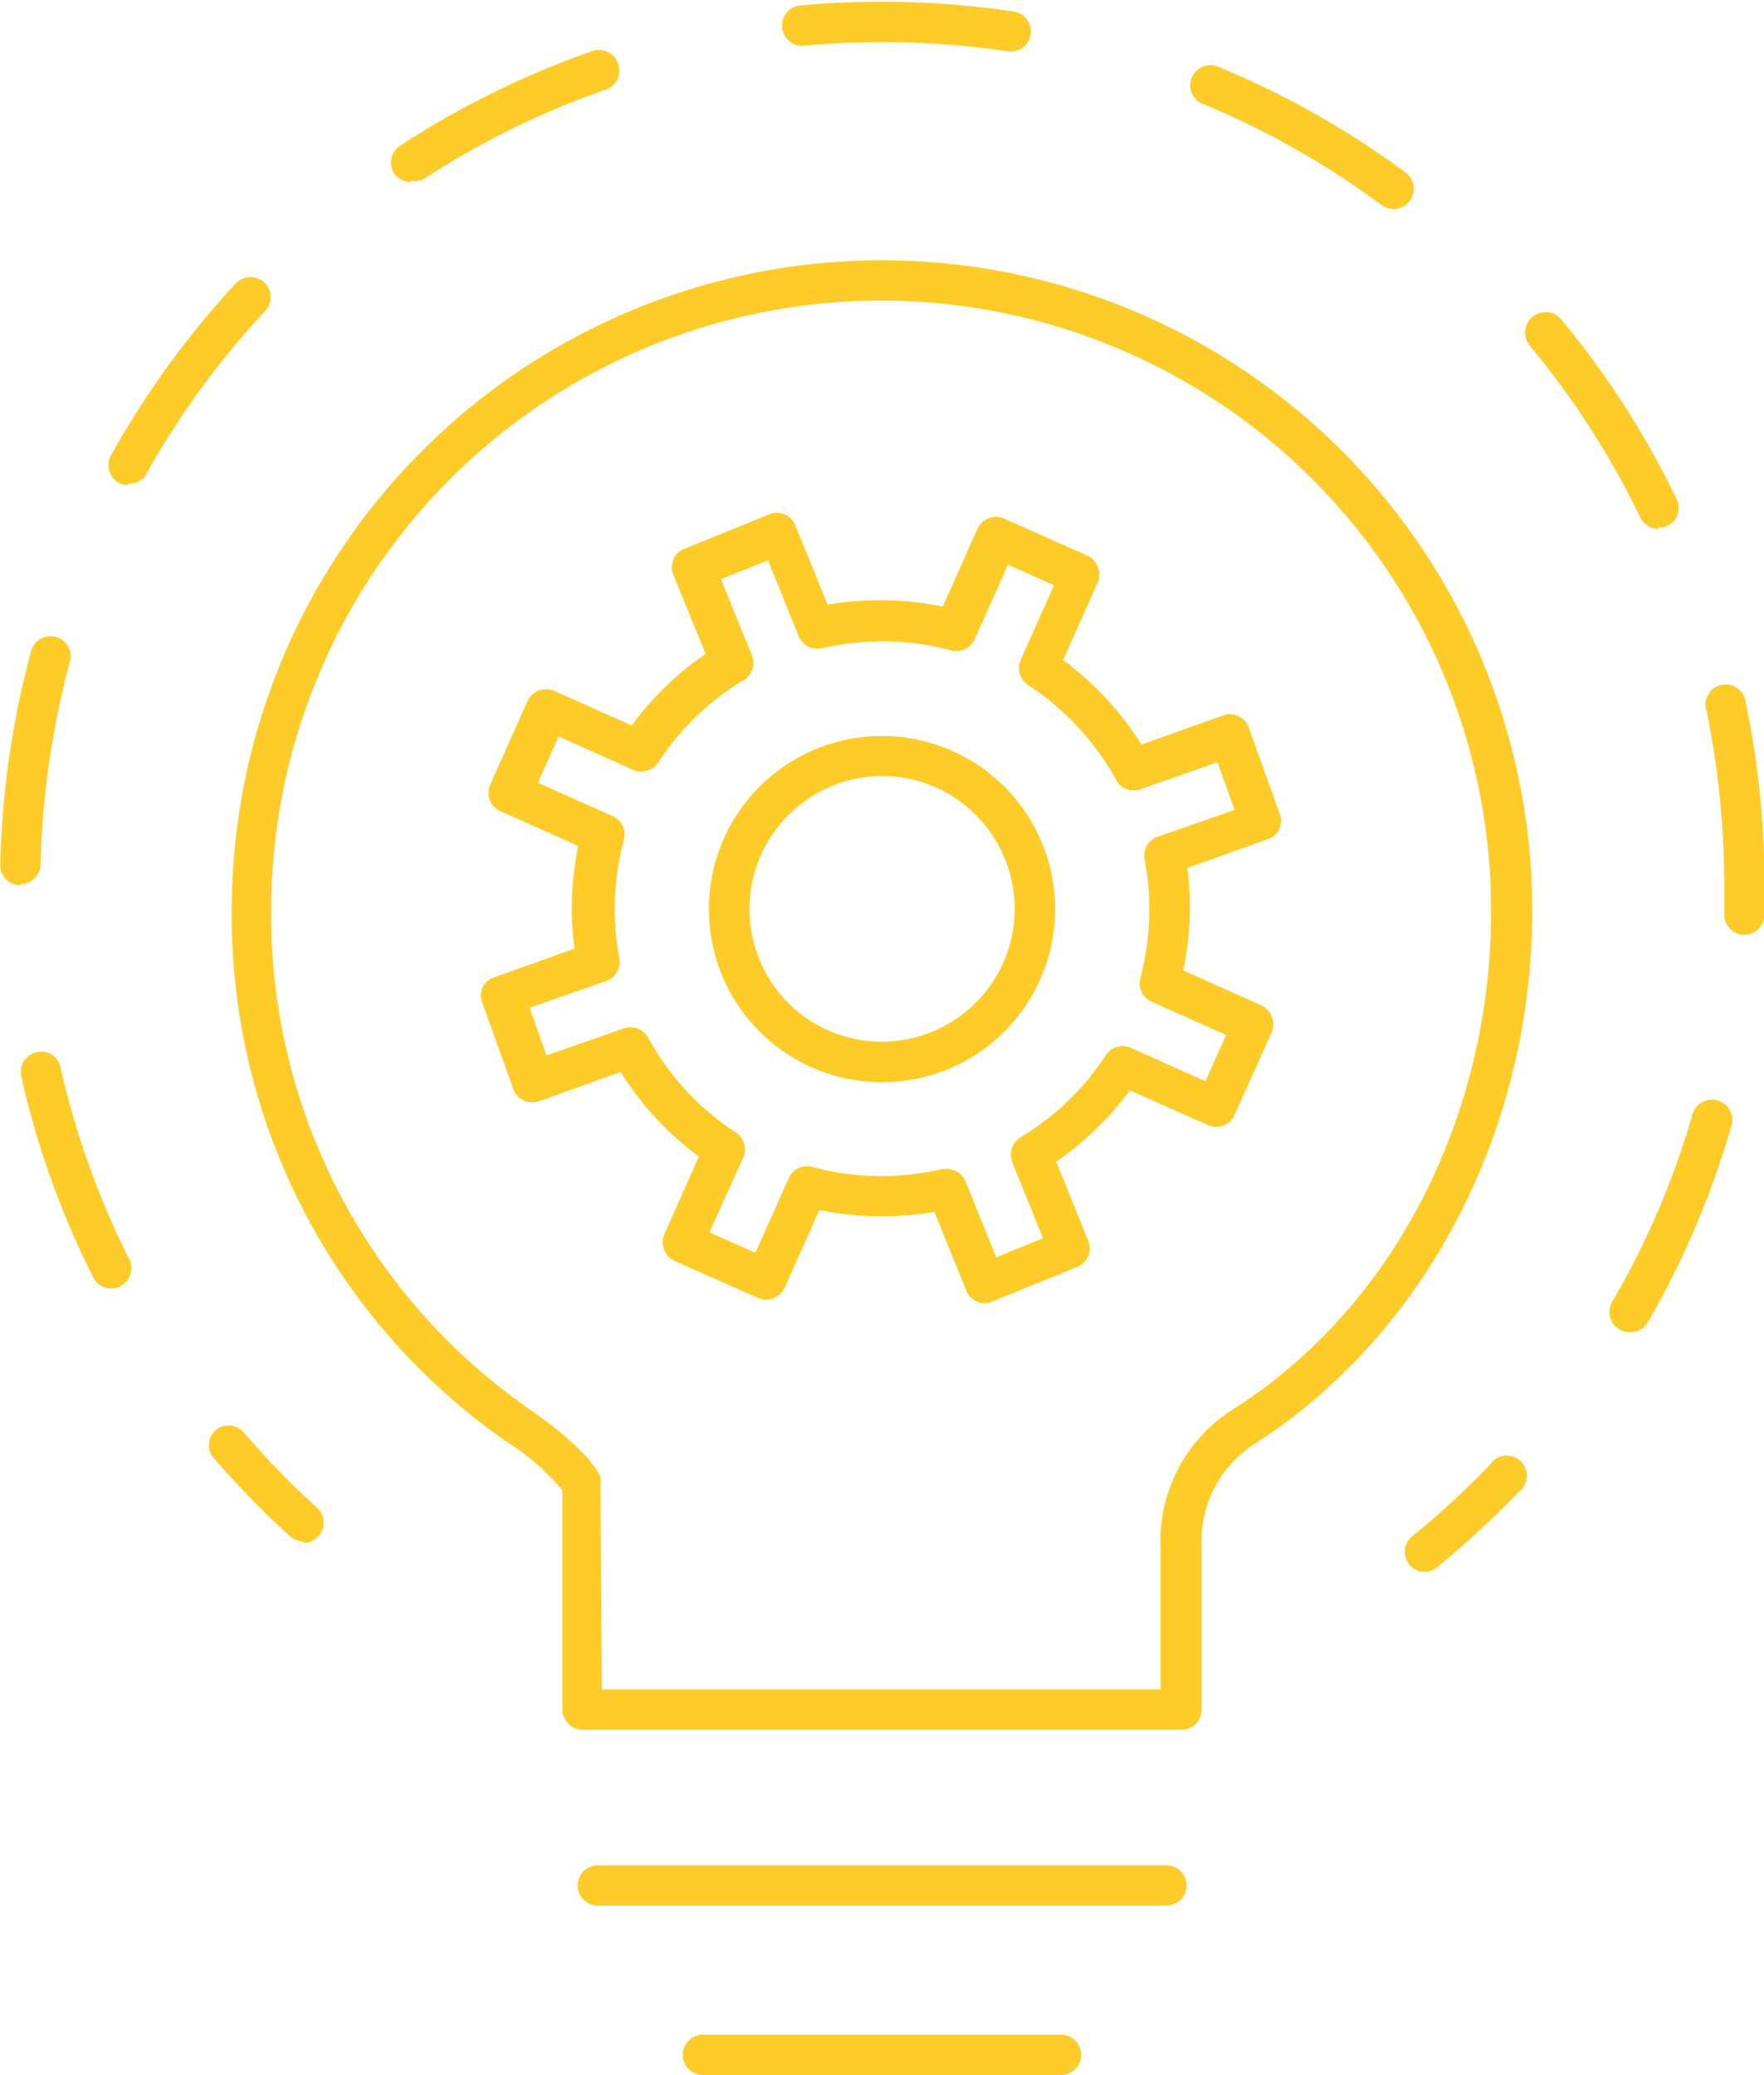
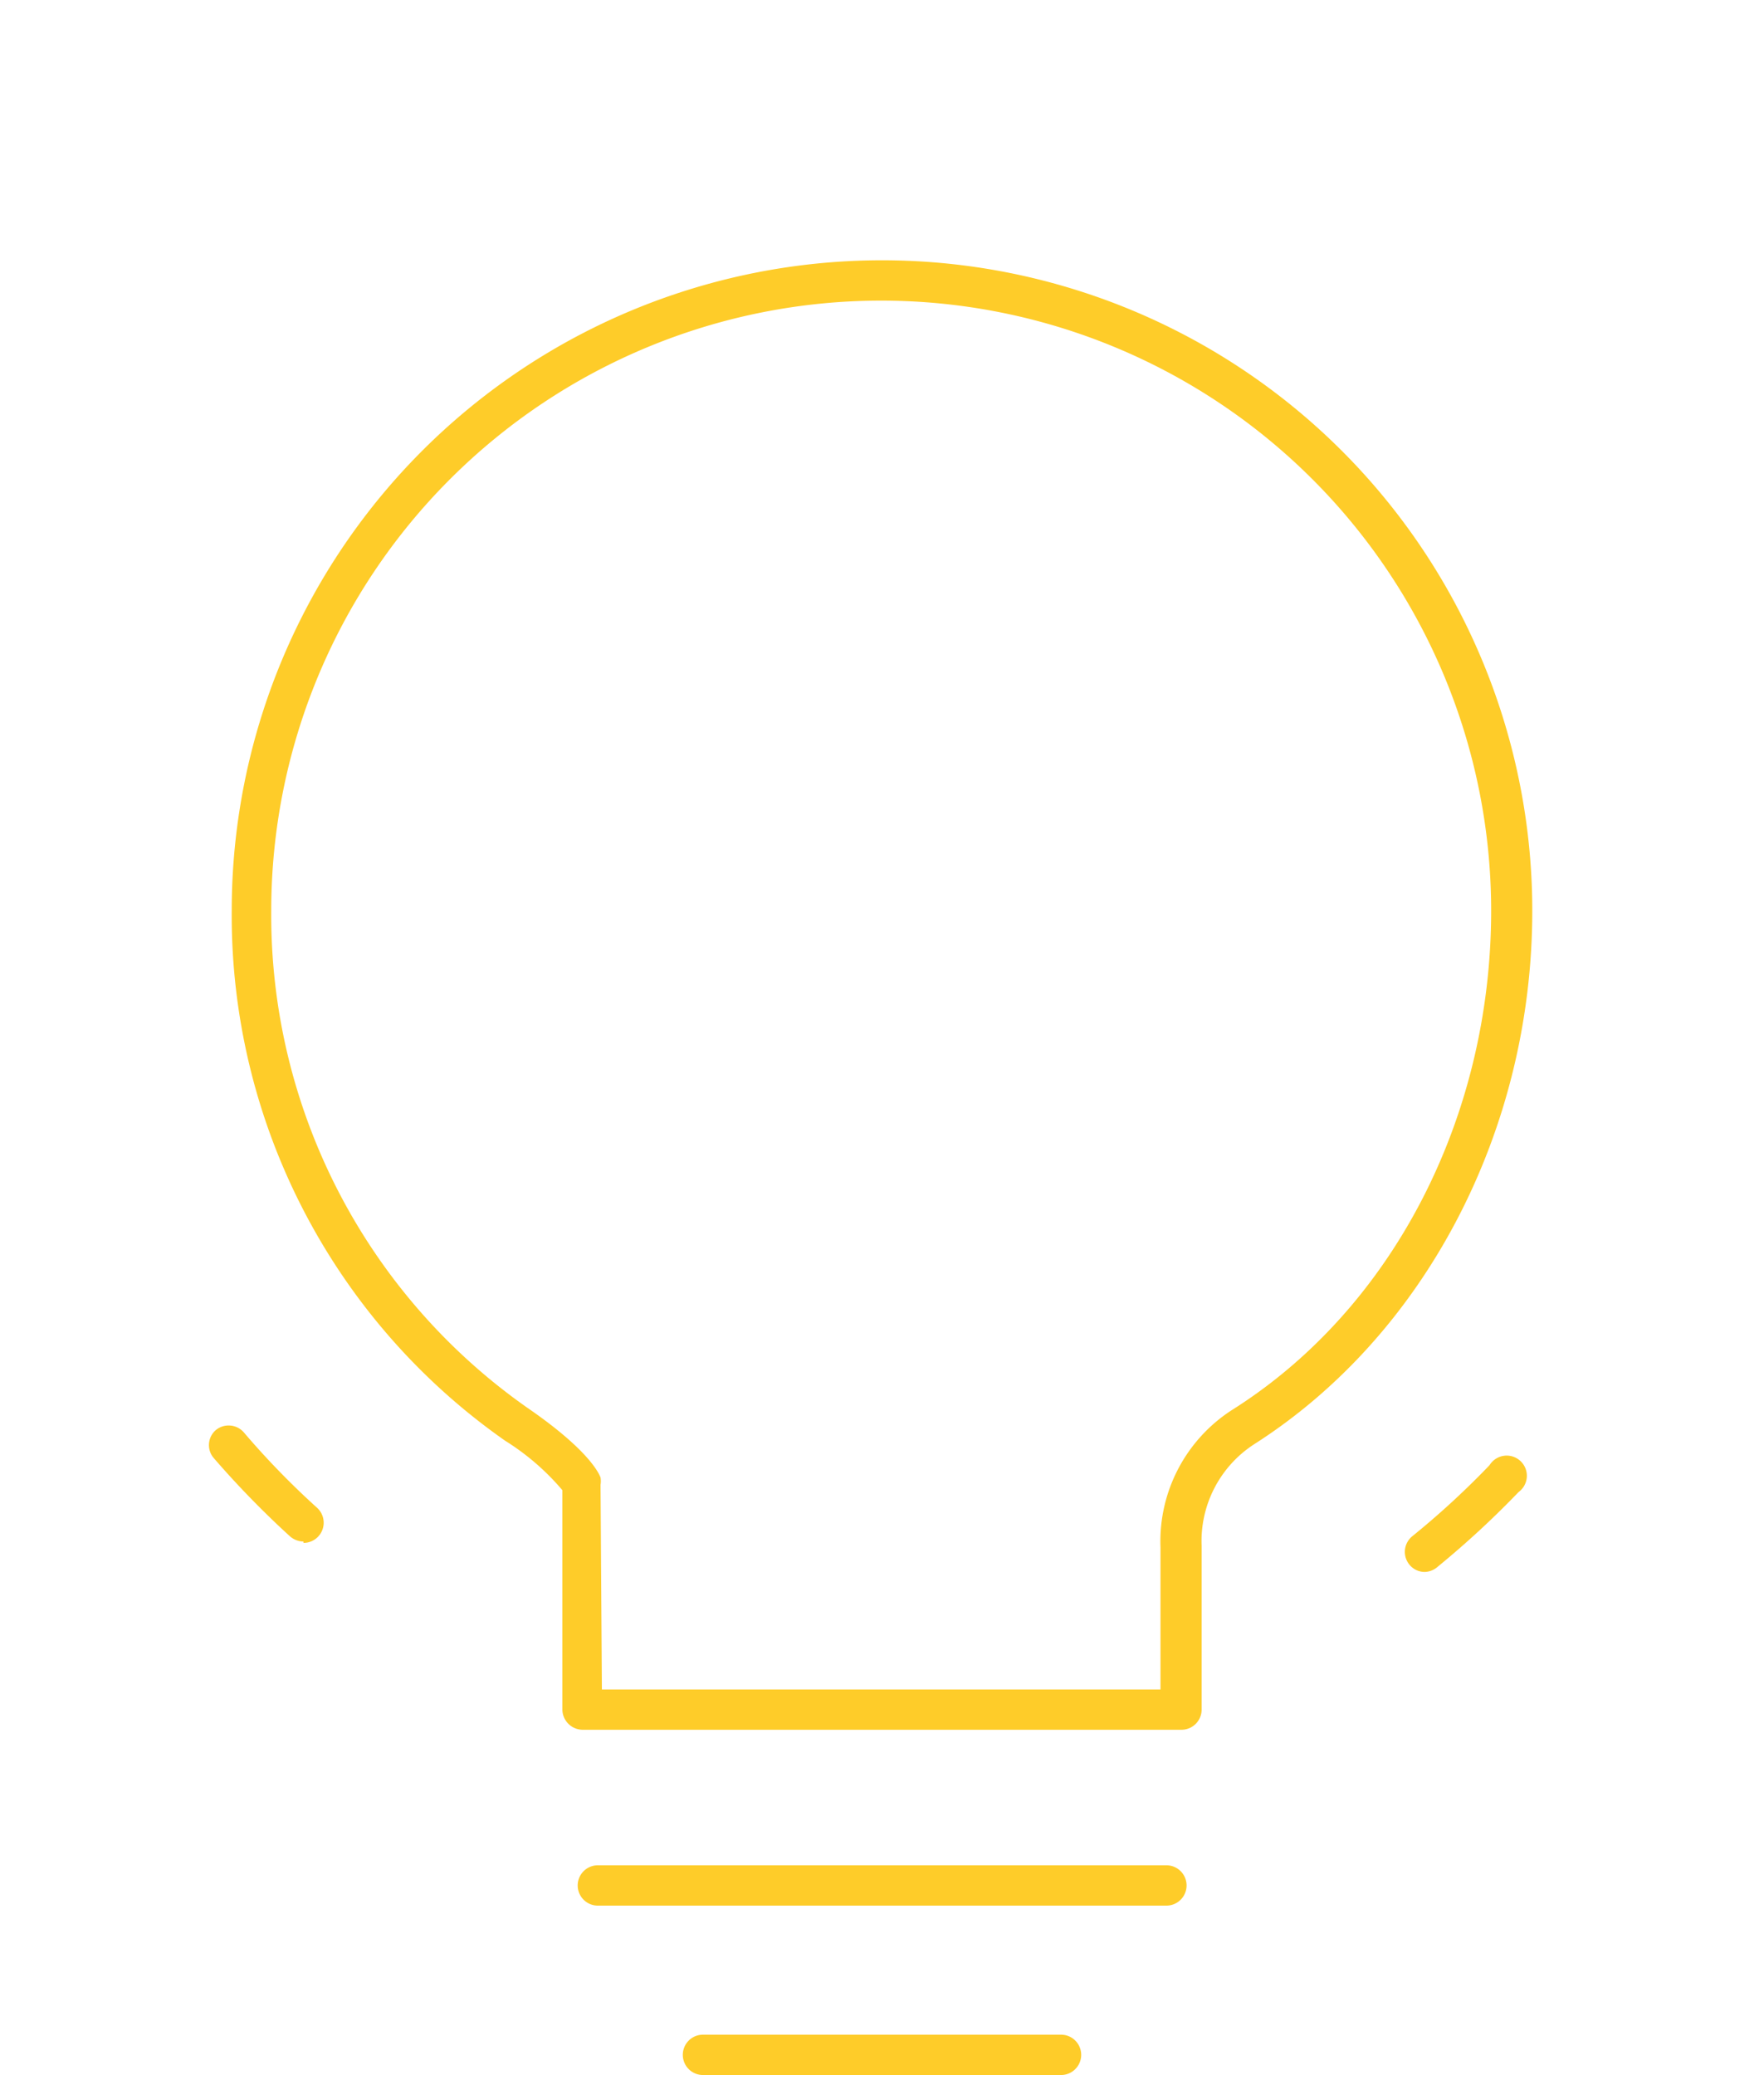
<svg xmlns="http://www.w3.org/2000/svg" id="Слой_1" data-name="Слой 1" viewBox="0 0 65.62 77.18">
  <defs>
    <style>.cls-1{fill:#fecc29;}</style>
  </defs>
  <path class="cls-1" d="M778.62,520.69a.73.73,0,0,1-.58-.27.75.75,0,0,1,.11-1.06,31.06,31.06,0,0,0,2.87-2.64.75.75,0,1,1,1.08,1,34.29,34.29,0,0,1-3,2.77A.76.76,0,0,1,778.62,520.69Z" transform="translate(-725.61 -462.23)" />
-   <path class="cls-1" d="M786.22,511.77a.74.74,0,0,1-.37-.1.75.75,0,0,1-.28-1,30.72,30.72,0,0,0,3-7,.75.75,0,0,1,1.45.42,32.76,32.76,0,0,1-3.11,7.32A.73.73,0,0,1,786.22,511.77Zm-56.47-1.62a.74.74,0,0,1-.67-.41,32.35,32.35,0,0,1-2.68-7.49.75.75,0,0,1,.57-.89.73.73,0,0,1,.89.56,31.28,31.28,0,0,0,2.56,7.15.75.75,0,0,1-.34,1A.64.64,0,0,1,729.75,510.15ZM790.47,497h0a.76.76,0,0,1-.72-.78c0-.38,0-.75,0-1.13a32.1,32.1,0,0,0-.66-6.43.75.75,0,1,1,1.46-.31,33.09,33.09,0,0,1,.7,6.74c0,.4,0,.79,0,1.18A.76.76,0,0,1,790.47,497Zm-64.11-1.84h0a.76.76,0,0,1-.74-.77,33.16,33.16,0,0,1,1.13-7.87.75.75,0,1,1,1.44.39,32.18,32.18,0,0,0-1.07,7.51A.75.75,0,0,1,726.36,495.11Zm60.95-13.26a.75.75,0,0,1-.68-.42,31.24,31.24,0,0,0-4.1-6.38.75.75,0,1,1,1.15-1,32.73,32.73,0,0,1,4.3,6.69.74.74,0,0,1-.35,1A.71.71,0,0,1,787.31,481.85Zm-56.93-1.63a.77.77,0,0,1-.36-.09.75.75,0,0,1-.29-1,33.11,33.11,0,0,1,4.67-6.43.76.76,0,0,1,1.06,0,.75.75,0,0,1,0,1.06,31.27,31.27,0,0,0-4.46,6.14A.76.76,0,0,1,730.38,480.22ZM777.46,470a.75.75,0,0,1-.45-.14,31.35,31.35,0,0,0-6.59-3.74.75.75,0,1,1,.57-1.38,32.51,32.51,0,0,1,6.91,3.91.75.75,0,0,1-.44,1.35Zm-36.57-1a.77.77,0,0,1-.63-.34.75.75,0,0,1,.22-1,33.07,33.07,0,0,1,7.13-3.52.76.76,0,0,1,1,.47.74.74,0,0,1-.46.95,31.22,31.22,0,0,0-6.81,3.35A.69.69,0,0,1,740.89,468.94Zm22.33-4.86h-.11a32.12,32.12,0,0,0-7.59-.21.75.75,0,0,1-.13-1.5,33.49,33.49,0,0,1,7.94.23.75.75,0,0,1-.11,1.49Z" transform="translate(-725.61 -462.23)" />
  <path class="cls-1" d="M736.9,519.56a.78.78,0,0,1-.51-.2,34.3,34.3,0,0,1-2.85-2.93.74.74,0,0,1,.08-1,.75.75,0,0,1,1.06.07,30,30,0,0,0,2.72,2.8.75.75,0,0,1-.5,1.31Z" transform="translate(-725.61 -462.23)" />
-   <path class="cls-1" d="M762.26,510.7a.75.75,0,0,1-.7-.46l-1.19-2.94a11.62,11.62,0,0,1-4.28-.07l-1.29,2.89a.76.76,0,0,1-1,.38l-3.08-1.37a.72.72,0,0,1-.4-.42.75.75,0,0,1,0-.57l1.29-2.9a11.31,11.31,0,0,1-2.91-3.14l-3,1.07a.75.75,0,0,1-1-.45l-1.14-3.18a.73.73,0,0,1,0-.58.72.72,0,0,1,.42-.38l3-1.07a11.4,11.4,0,0,1,.14-3.82l-2.89-1.29a.75.75,0,0,1-.38-1l1.38-3.09a.75.75,0,0,1,.41-.39.73.73,0,0,1,.58,0l2.89,1.29a11.21,11.21,0,0,1,2.75-2.66l-1.2-2.94a.75.75,0,0,1,0-.57.7.7,0,0,1,.41-.4l3.13-1.27a.74.74,0,0,1,1,.41l1.2,2.94a11.42,11.42,0,0,1,4.28.07l1.29-2.89a.75.75,0,0,1,1-.38l3.08,1.37a.78.78,0,0,1,.4.42.75.75,0,0,1,0,.57l-1.29,2.9a11.34,11.34,0,0,1,2.91,3.14l3-1.07a.75.75,0,0,1,1,.45l1.14,3.18a.75.75,0,0,1,0,.57.78.78,0,0,1-.43.39l-3,1.07a11.62,11.62,0,0,1-.15,3.81l2.9,1.3a.75.75,0,0,1,.39.41.73.73,0,0,1,0,.58l-1.38,3.08a.75.75,0,0,1-1,.38l-2.9-1.29a11.31,11.31,0,0,1-2.74,2.65l1.19,2.94a.73.73,0,0,1,0,.58.76.76,0,0,1-.41.4l-3.13,1.27A.69.69,0,0,1,762.26,510.7Zm-1.43-5a.76.76,0,0,1,.7.47l1.14,2.82,1.74-.71-1.14-2.82a.76.76,0,0,1,.3-.93,9.89,9.89,0,0,0,3.18-3.06.74.74,0,0,1,.93-.27l2.77,1.24.77-1.72-2.78-1.24a.75.75,0,0,1-.41-.88,9.92,9.92,0,0,0,.16-4.4.74.74,0,0,1,.48-.85l2.87-1-.64-1.77-2.86,1a.73.73,0,0,1-.91-.35,10,10,0,0,0-3.27-3.52.76.76,0,0,1-.28-.94l1.24-2.77-1.71-.77L761.87,486a.75.75,0,0,1-.88.42,9.87,9.87,0,0,0-4.8-.08.76.76,0,0,1-.87-.45l-1.14-2.82-1.75.7,1.15,2.83a.75.75,0,0,1-.3.92,9.79,9.79,0,0,0-3.18,3.06.76.76,0,0,1-.94.28l-2.77-1.24-.77,1.72,2.78,1.24a.75.75,0,0,1,.42.88,9.91,9.91,0,0,0-.17,4.4.75.75,0,0,1-.48.85l-2.86,1,.63,1.77,2.87-1a.75.75,0,0,1,.91.34,9.81,9.81,0,0,0,3.27,3.53.76.76,0,0,1,.27.93L752,508.06l1.71.76,1.24-2.77a.74.74,0,0,1,.88-.42,9.91,9.91,0,0,0,4.81.08Zm-2.41-3.22a6.77,6.77,0,0,1-1.47-.17h0a6.44,6.44,0,1,1,1.47.17Zm0-11.39a4.95,4.95,0,0,0-4.19,7.55,4.88,4.88,0,0,0,3.06,2.2h0a4.94,4.94,0,1,0,1.13-9.75Z" transform="translate(-725.61 -462.23)" />
  <path class="cls-1" d="M769.56,526.56H747.28a.76.76,0,0,1-.75-.75v-8.16a9.12,9.12,0,0,0-2.13-1.84,23.85,23.85,0,0,1-10.17-19.71,24.19,24.19,0,0,1,48.38,0c0,8.19-4,15.8-10.36,19.85a4.29,4.29,0,0,0-1.94,3.77v6.09A.75.75,0,0,1,769.56,526.56ZM748,525.06h20.78v-5.28a5.81,5.81,0,0,1,2.64-5.1c6-3.77,9.66-10.9,9.66-18.58a22.69,22.69,0,0,0-45.38,0,22.38,22.38,0,0,0,9.52,18.48c2.17,1.49,2.64,2.36,2.73,2.6a.81.81,0,0,1,0,.27Z" transform="translate(-725.61 -462.23)" />
  <path class="cls-1" d="M769,533.1H747.85a.75.75,0,0,1,0-1.5H769a.75.75,0,0,1,0,1.5Z" transform="translate(-725.61 -462.23)" />
  <path class="cls-1" d="M765.08,539.4H751.76a.75.75,0,0,1,0-1.5h13.32a.75.75,0,0,1,0,1.5Z" transform="translate(-725.61 -462.23)" />
</svg>